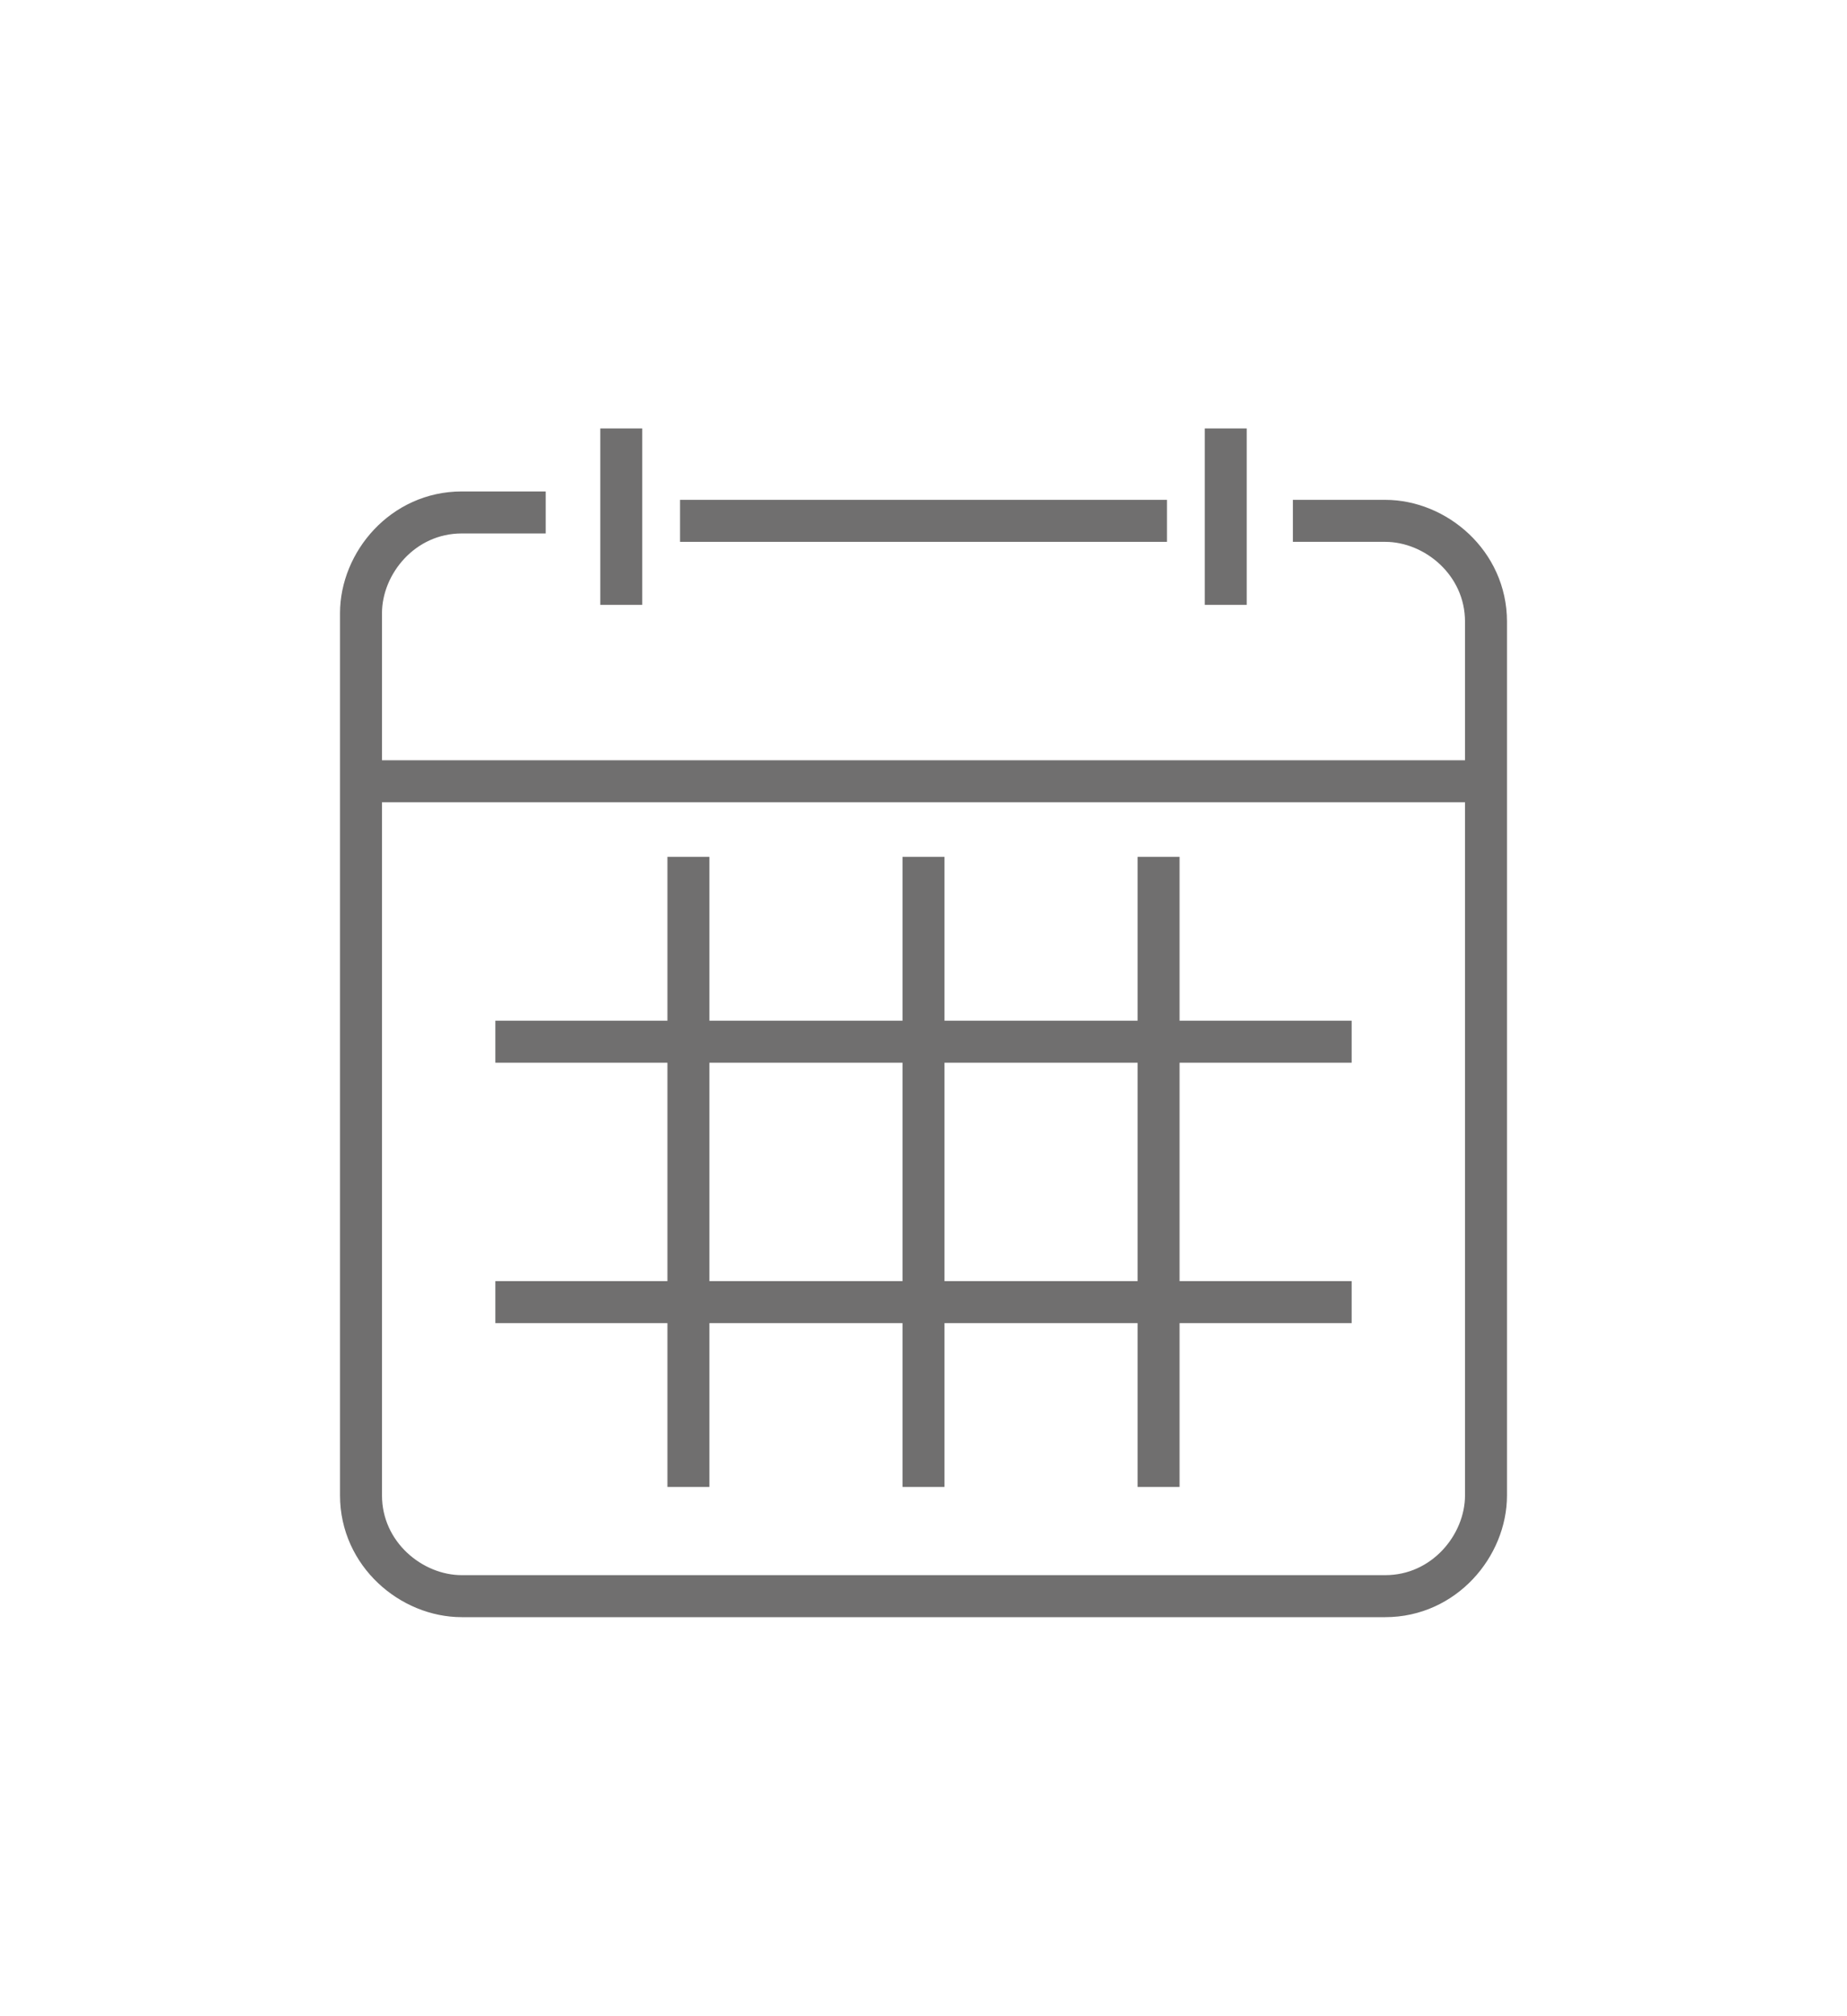
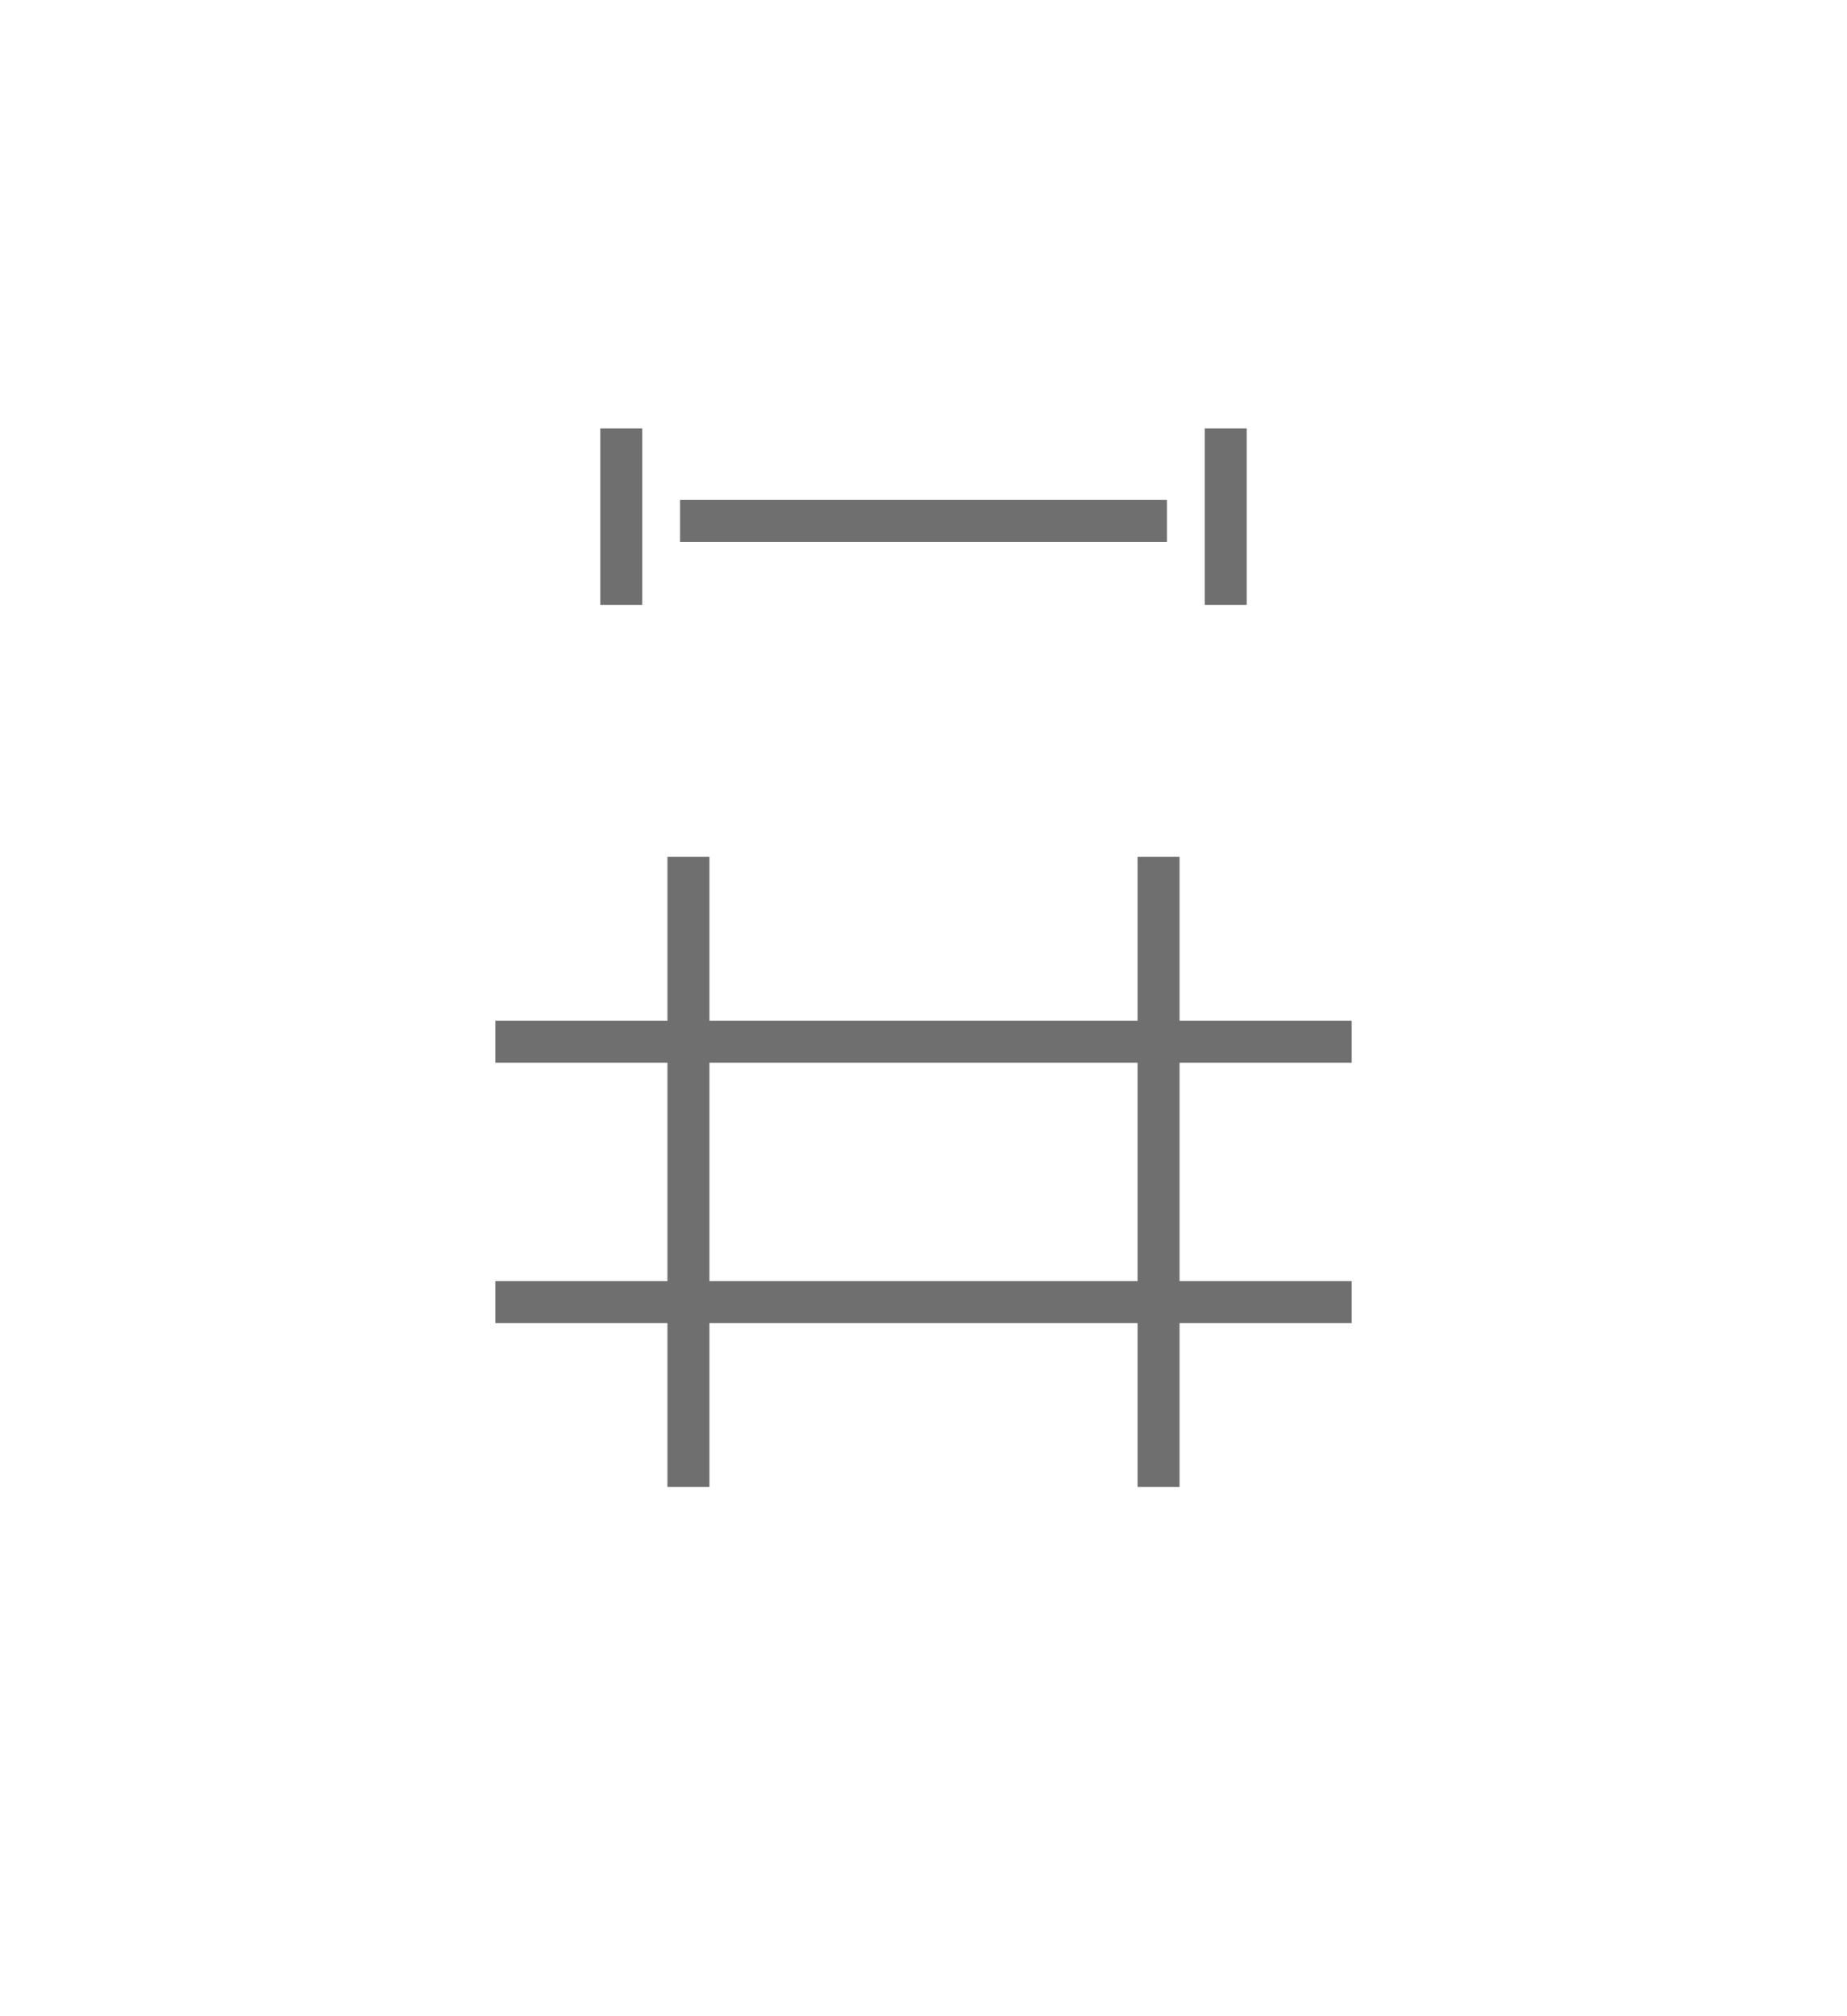
<svg xmlns="http://www.w3.org/2000/svg" version="1.1" id="Ebene_1" x="0px" y="0px" viewBox="0 0 22 24" style="enable-background:new 0 0 22 24;" xml:space="preserve">
  <style type="text/css">
	.st0{fill:none;stroke:#706F6F;stroke-width:0.5;stroke-miterlimit:10;}
</style>
  <g>
    <line class="st0" x1="8.1" y1="6.2" x2="13.9" y2="6.2" />
-     <path class="st0" d="M15.4,6.2h1.1c0.6,0,1.2,0.5,1.2,1.2v10.4c0,0.6-0.5,1.2-1.2,1.2h-11c-0.6,0-1.2-0.5-1.2-1.2V7.3   c0-0.6,0.5-1.2,1.2-1.2h1" />
-     <line class="st0" x1="4.3" y1="9.3" x2="17.7" y2="9.3" />
    <line class="st0" x1="5.9" y1="12.4" x2="16.1" y2="12.4" />
    <line class="st0" x1="5.9" y1="15.5" x2="16.1" y2="15.5" />
    <g>
      <line class="st0" x1="8.2" y1="17.7" x2="8.2" y2="10.2" />
-       <line class="st0" x1="11" y1="17.7" x2="11" y2="10.2" />
      <line class="st0" x1="13.8" y1="17.7" x2="13.8" y2="10.2" />
    </g>
    <line class="st0" x1="14.6" y1="7.2" x2="14.6" y2="5.1" />
    <line class="st0" x1="7.4" y1="7.2" x2="7.4" y2="5.1" />
  </g>
</svg>